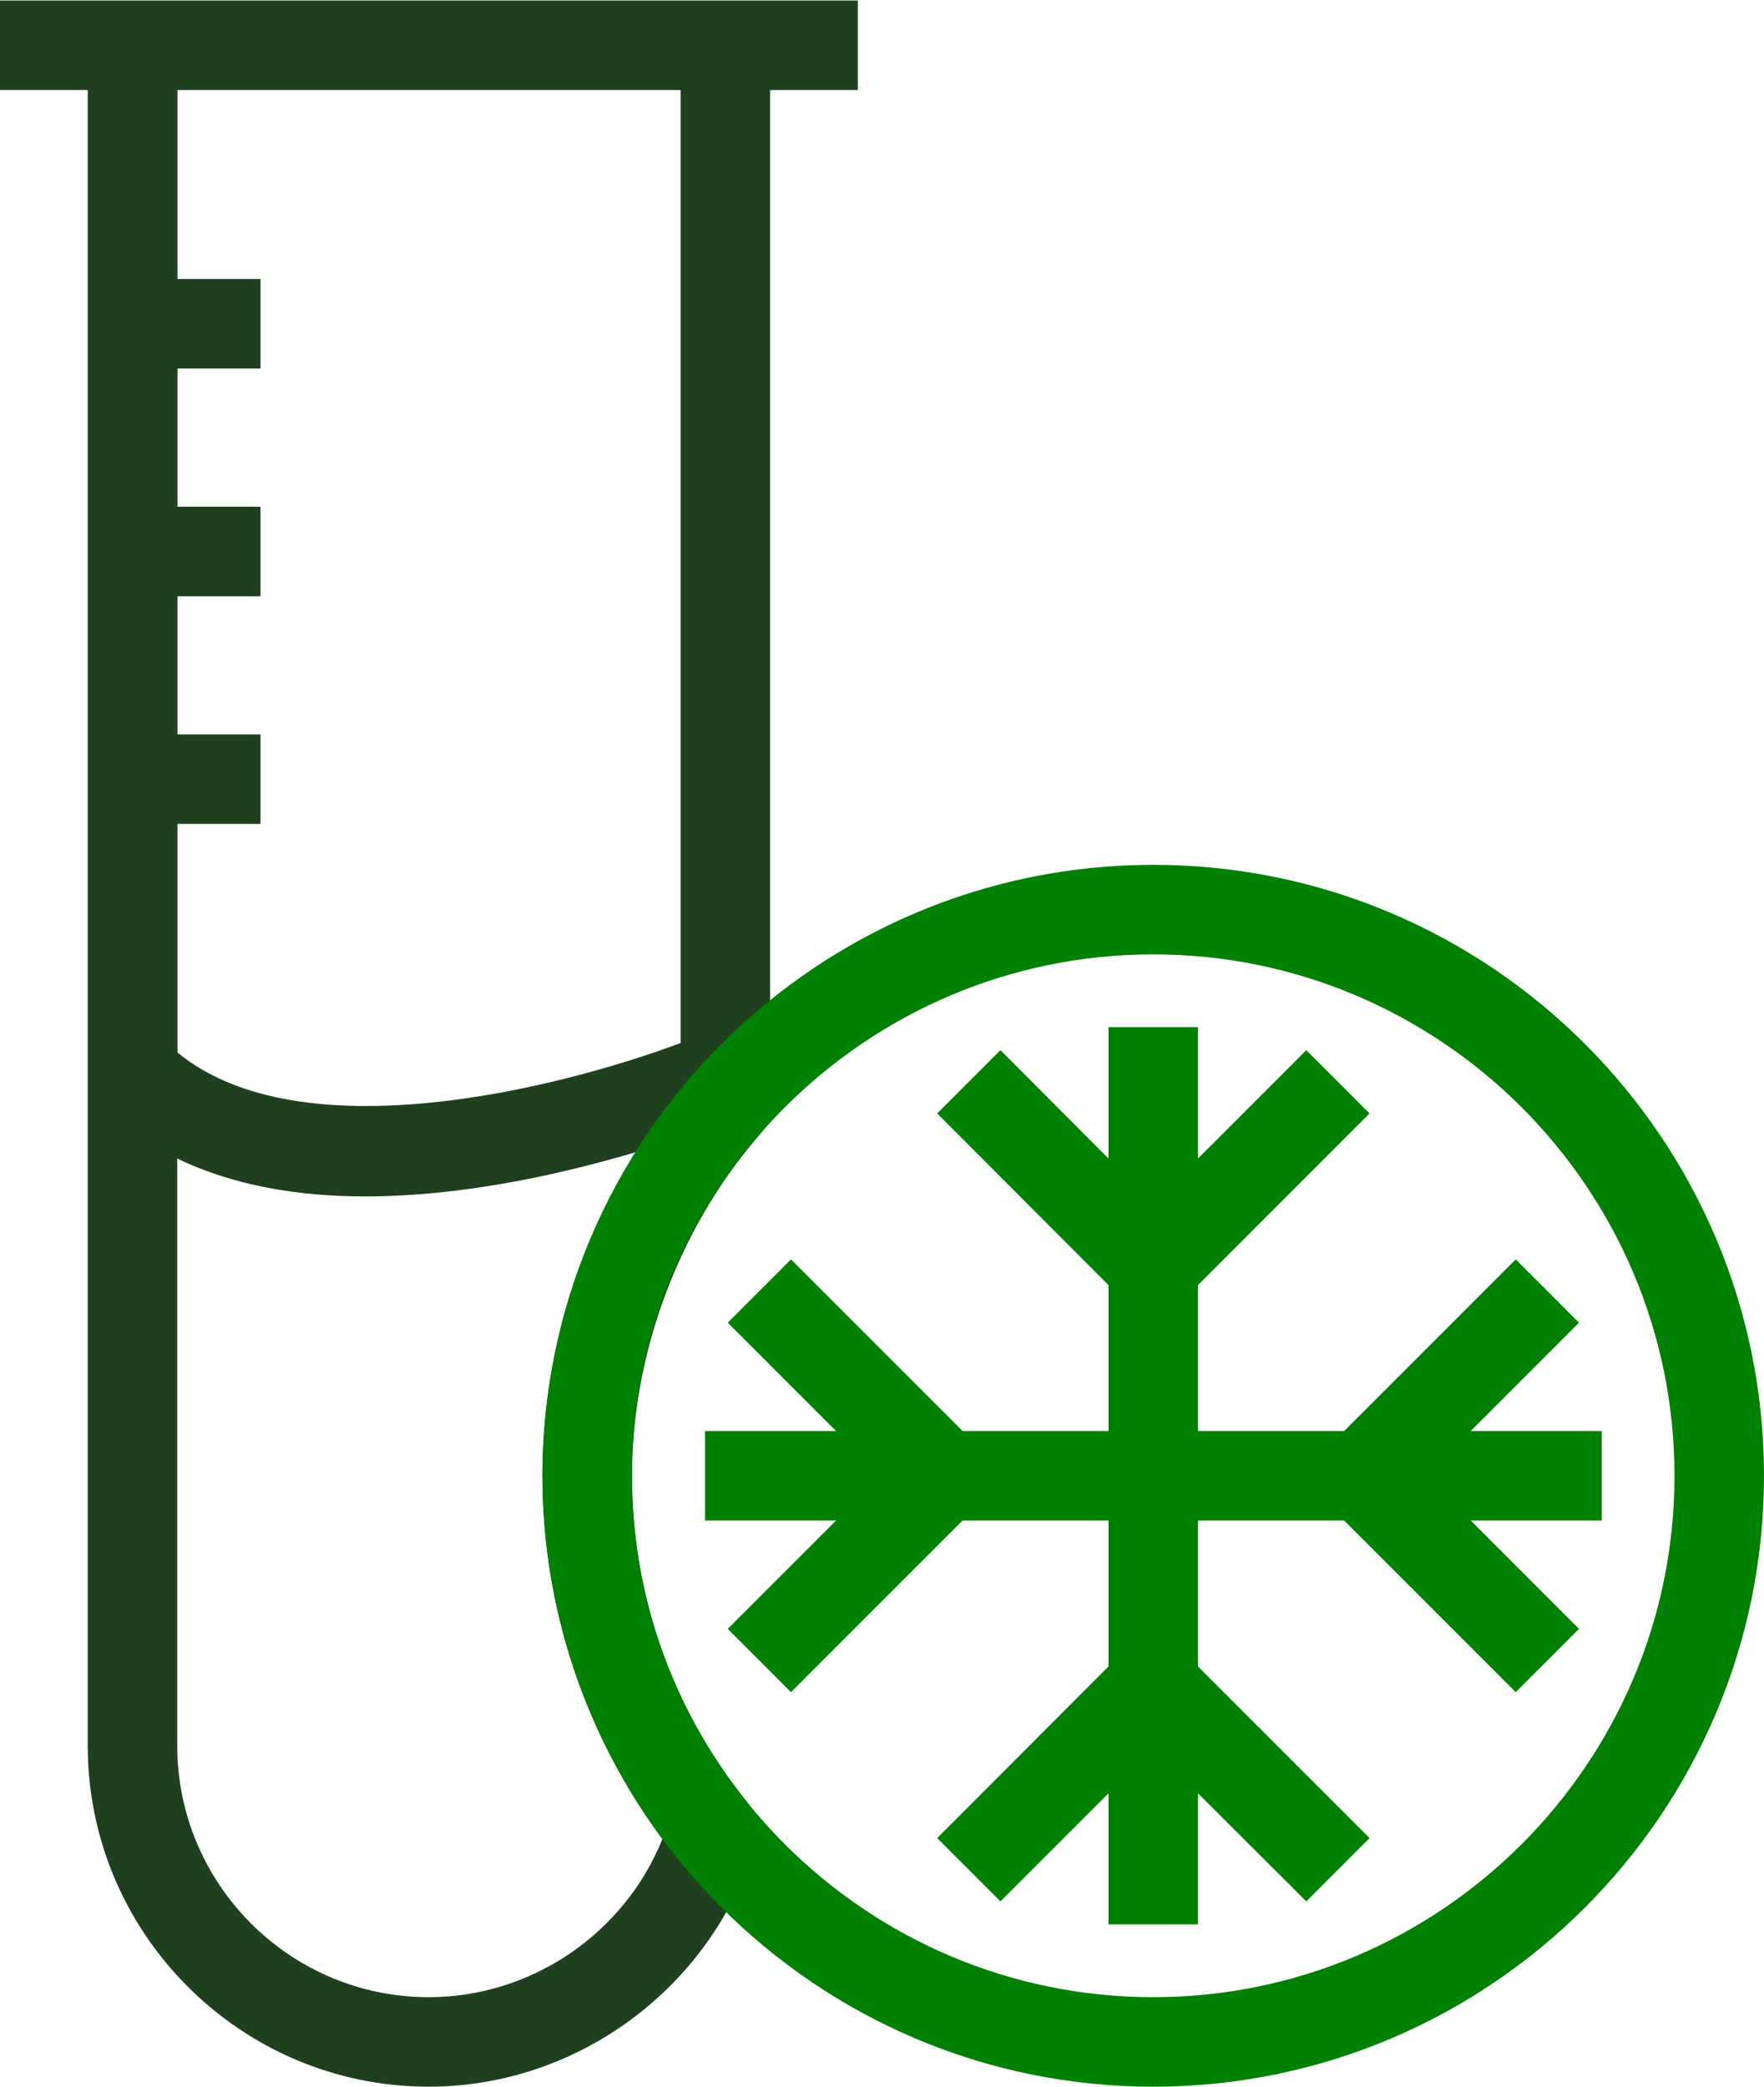
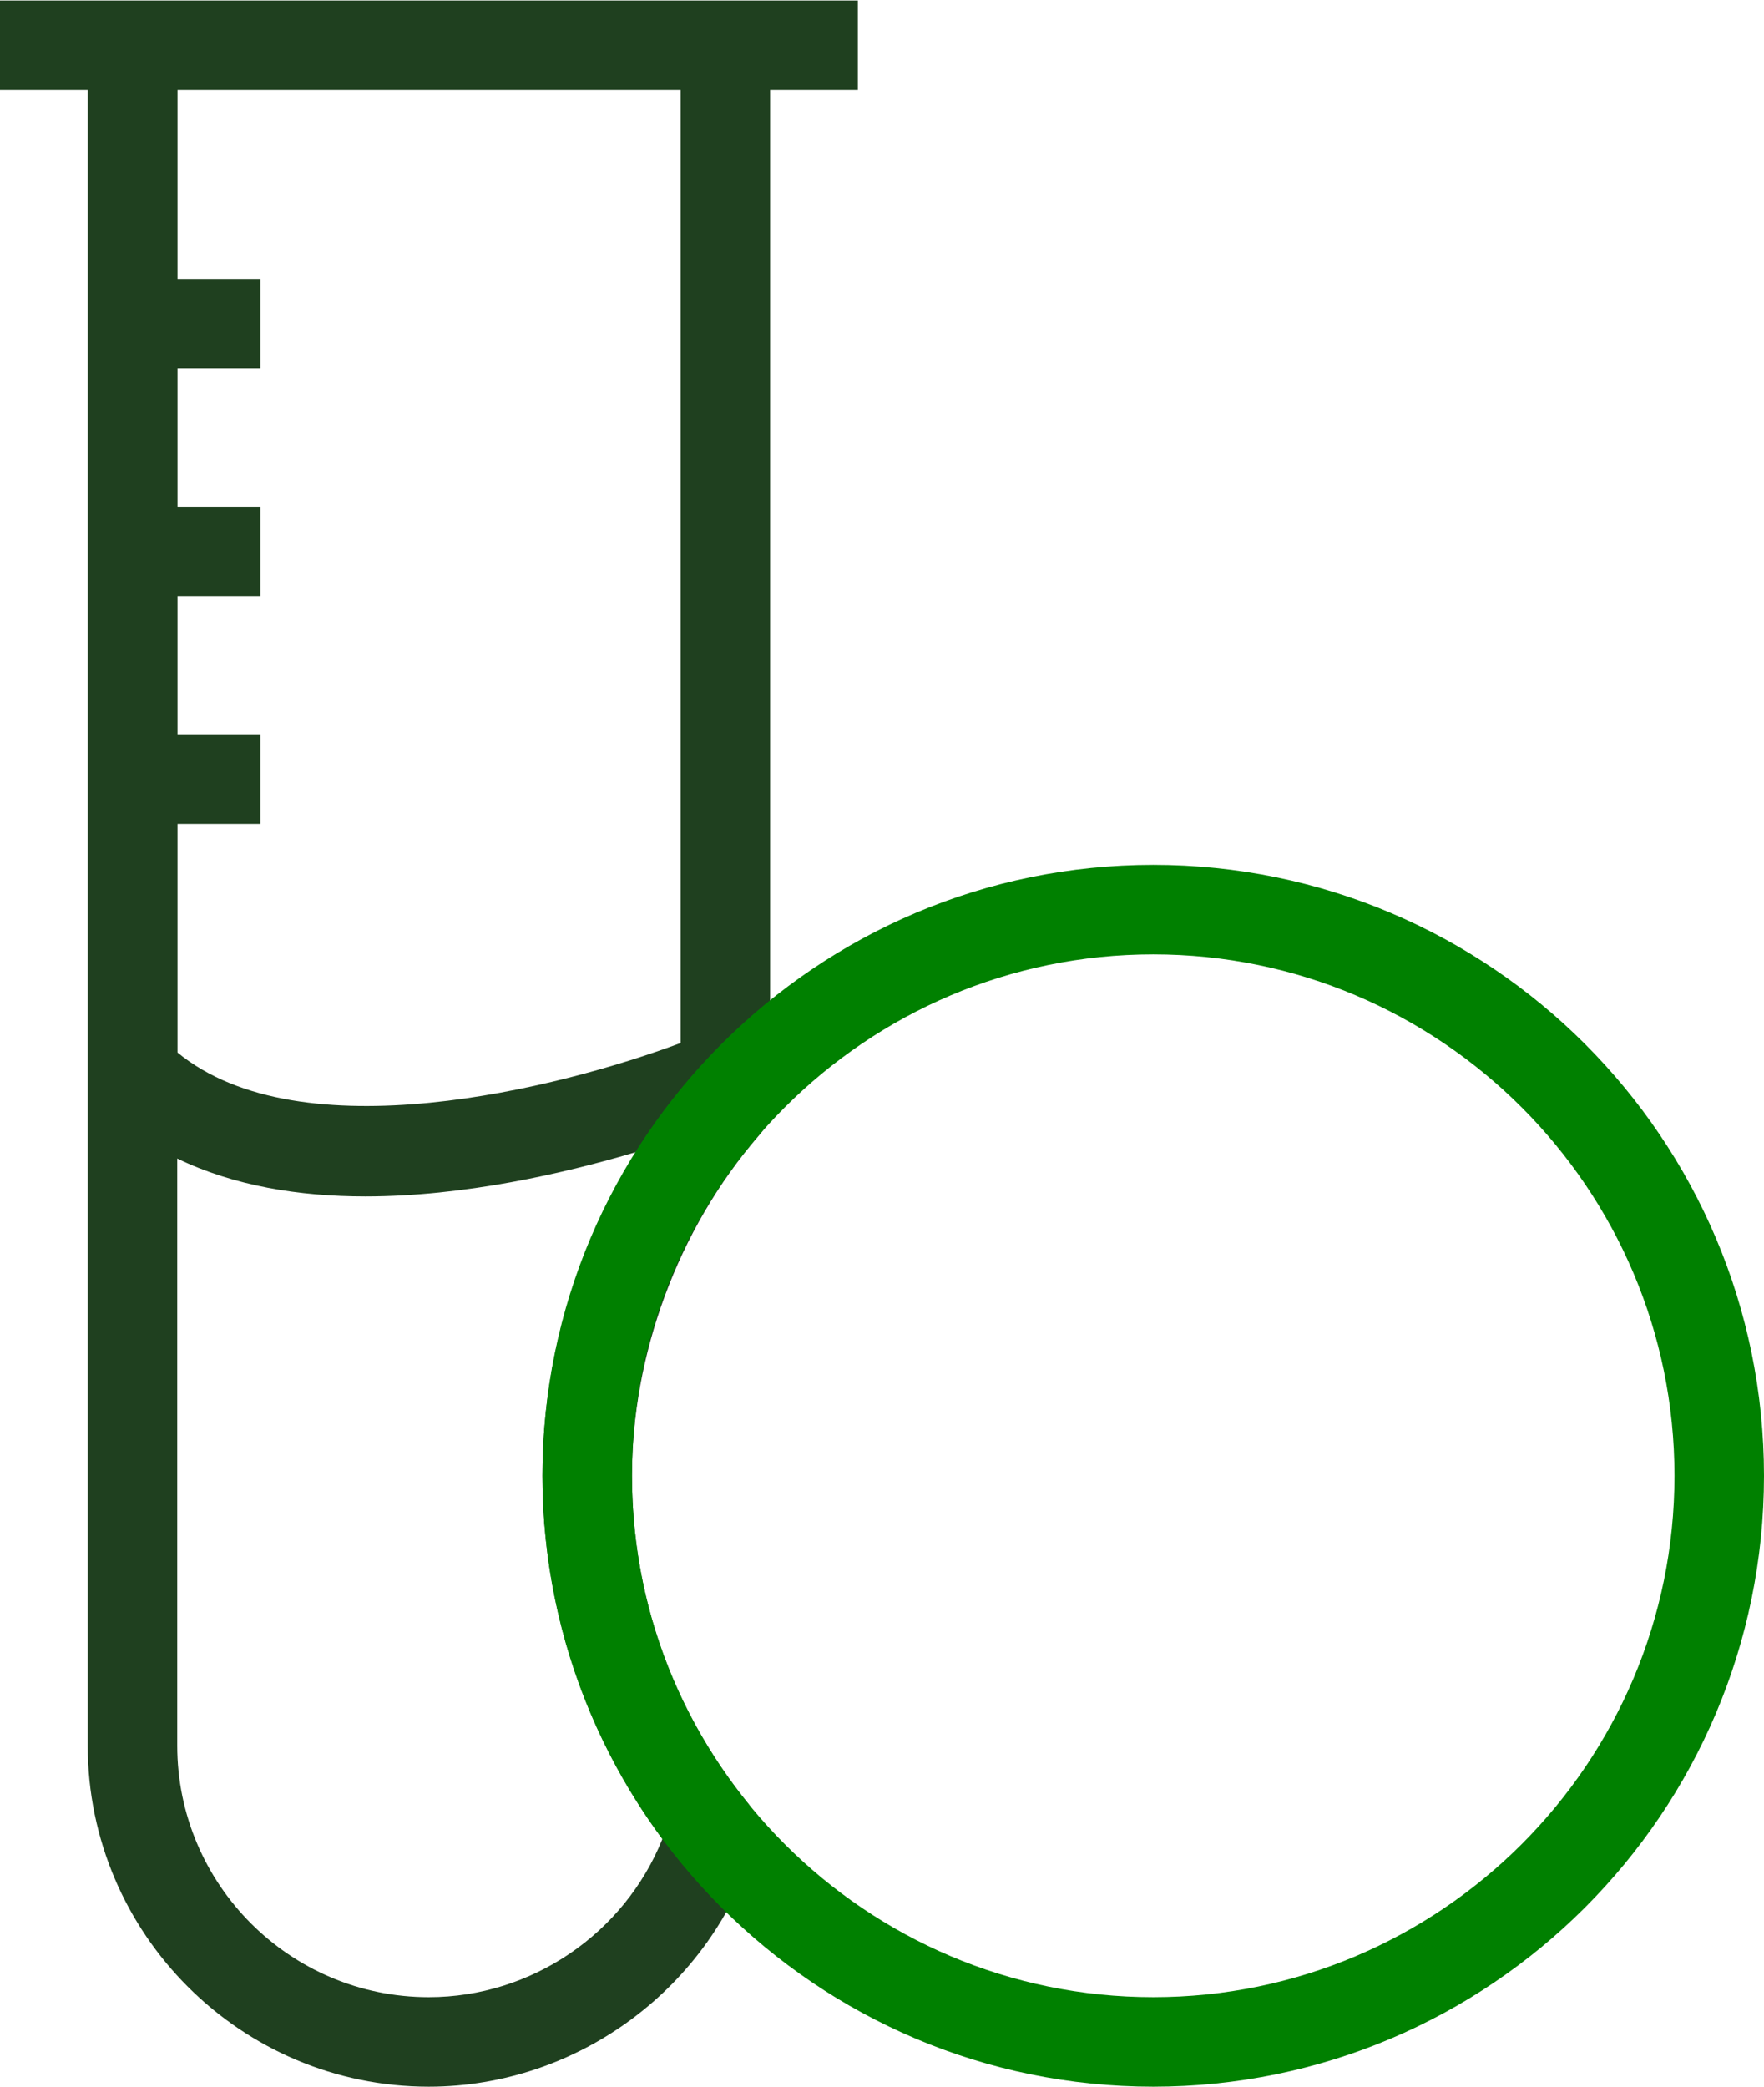
<svg xmlns="http://www.w3.org/2000/svg" id="a" width=".82in" height=".97in" viewBox="0 0 59.12 69.9">
  <path d="M28.75,0H0v3h2.94v55.47c0,6.3,5.13,11.43,11.43,11.43,5.01,0,9.51-3.35,10.95-8.15.14-.47.04-.99-.27-1.37-2.53-3.14-3.87-6.93-3.87-10.95s1.51-8.23,4.26-11.41c.24-.27.37-.62.37-.98V3h2.94V0ZM22.2,61.6c-1.27,3.16-4.38,5.3-7.83,5.3-4.65,0-8.43-3.78-8.43-8.43v-19.67c1.9.92,4.09,1.27,6.3,1.27,3.32,0,6.67-.77,9.09-1.49-2.04,3.24-3.15,6.99-3.15,10.85,0,4.37,1.42,8.66,4.02,12.17ZM22.81,34.93c-4.07,1.52-12.73,3.71-16.86.32v-7.66h2.78v-3h-2.78v-4.63h2.78v-3h-2.78v-4.63h2.78v-3h-2.78V3h16.86v31.93Z" fill="#1f401f" />
  <path d="M38.65,28.96c-11.29,0-20.47,9.18-20.47,20.47s9.18,20.47,20.47,20.47,20.47-9.18,20.47-20.47-9.18-20.47-20.47-20.47ZM38.65,66.9c-9.63,0-17.47-7.84-17.47-17.47s7.84-17.47,17.47-17.47,17.47,7.84,17.47,17.47-7.84,17.47-17.47,17.47Z" fill="green" />
-   <polygon points="53.68 47.93 49.29 47.93 52.92 44.3 50.8 42.18 45.05 47.93 40.15 47.93 40.15 43.04 45.9 37.29 43.78 35.17 40.15 38.8 40.15 34.4 37.15 34.4 37.15 38.8 33.53 35.17 31.41 37.29 37.15 43.04 37.15 47.93 32.26 47.93 26.51 42.18 24.39 44.3 28.02 47.93 23.63 47.93 23.63 50.93 28.02 50.93 24.39 54.56 26.51 56.68 32.26 50.93 37.15 50.93 37.15 55.82 31.41 61.57 33.53 63.69 37.15 60.07 37.15 64.46 40.15 64.46 40.15 60.07 43.78 63.69 45.9 61.57 40.15 55.82 40.15 50.93 45.05 50.93 50.8 56.68 52.92 54.56 49.29 50.93 53.68 50.93 53.68 47.93" fill="green" />
</svg>